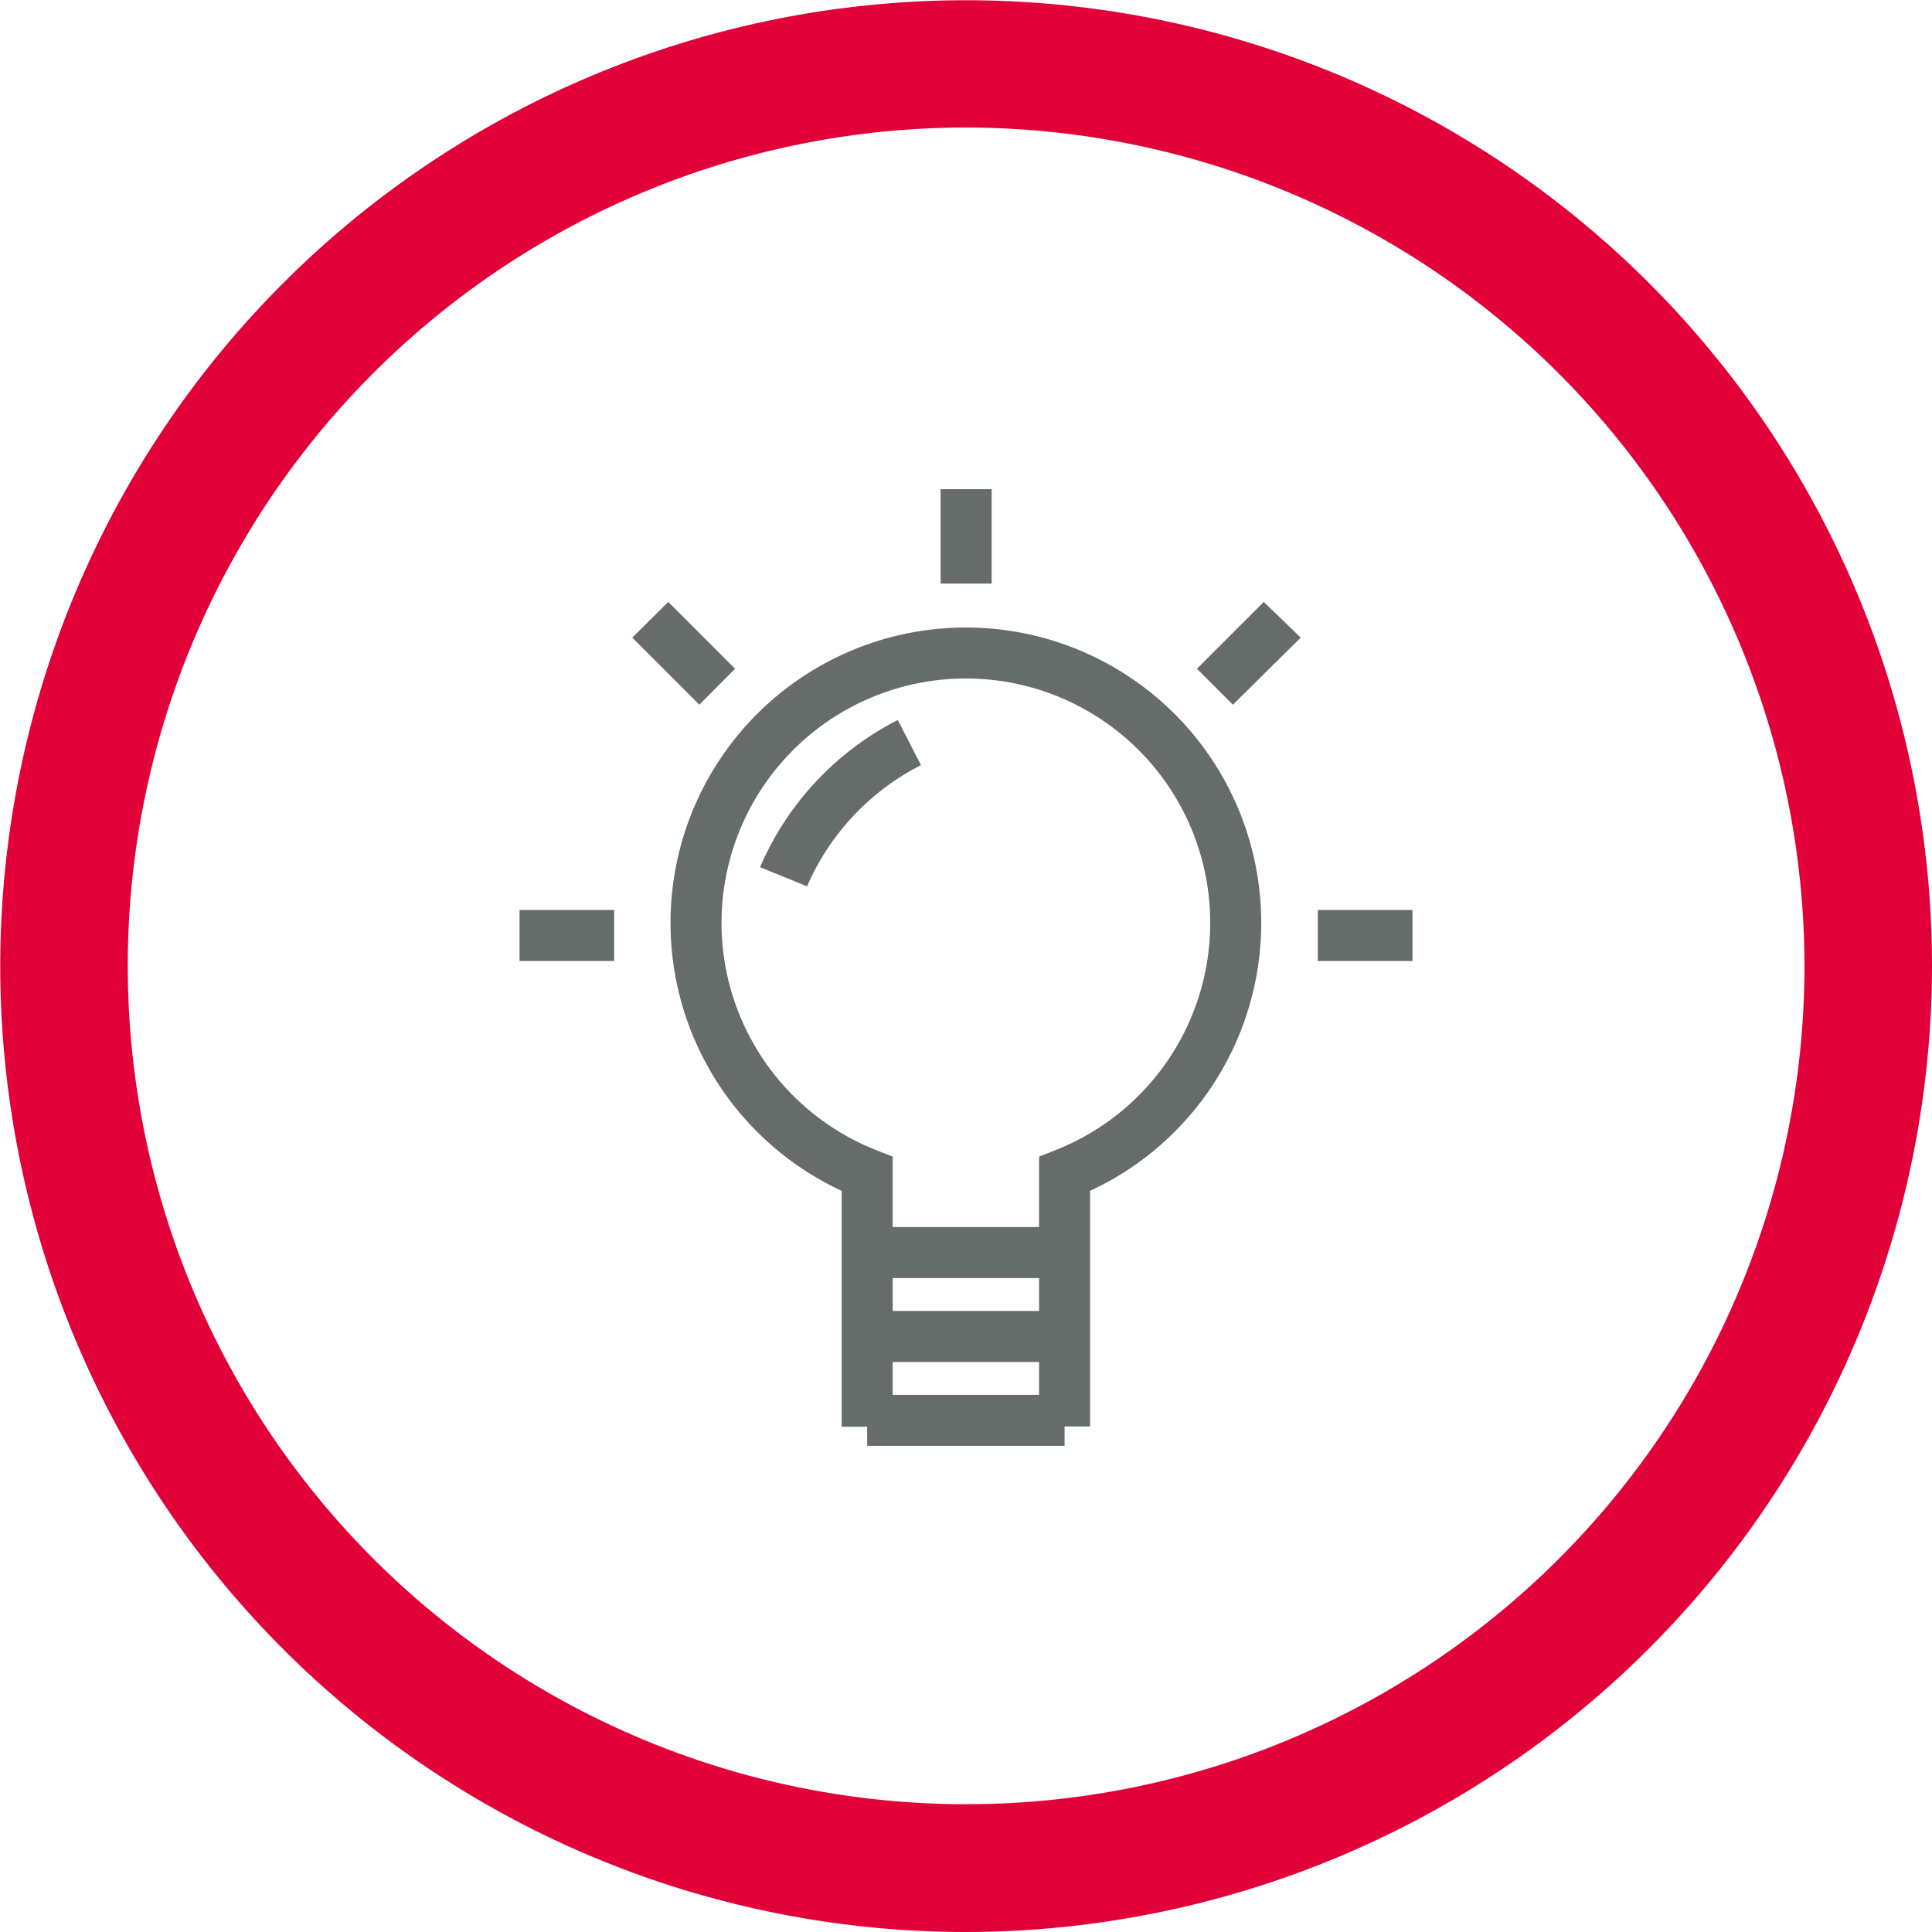
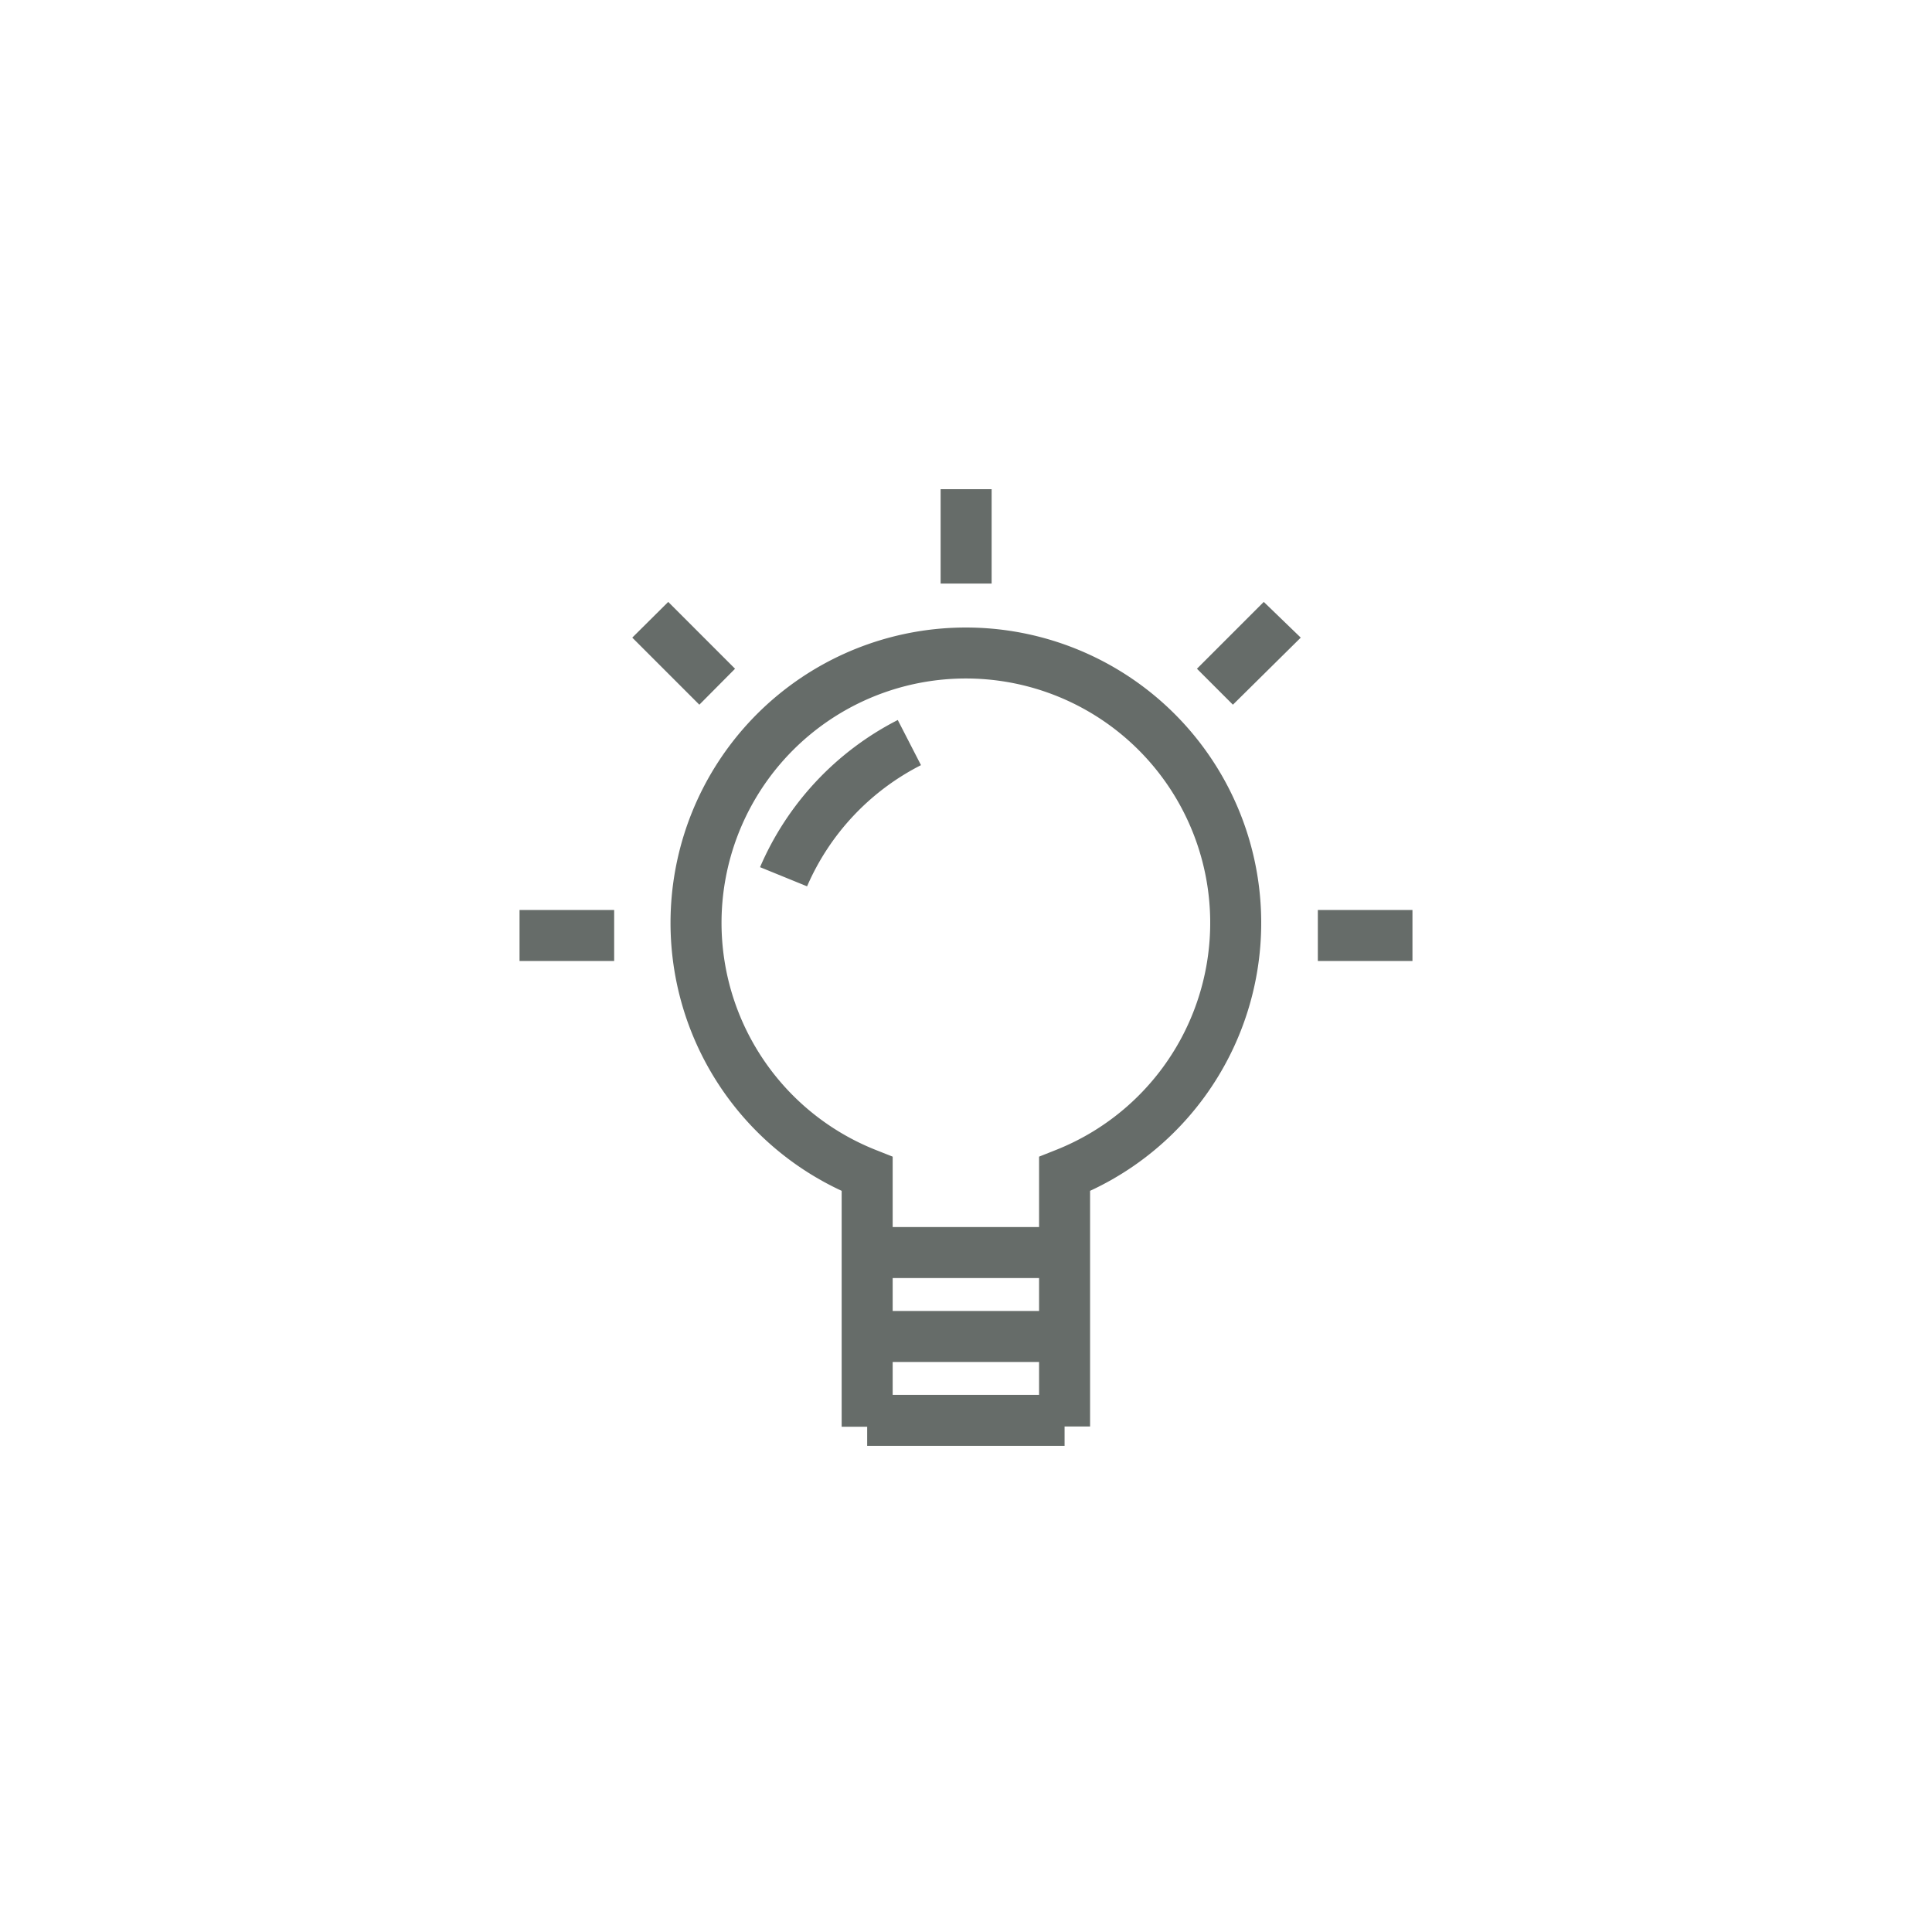
<svg xmlns="http://www.w3.org/2000/svg" id="Ebene_1" data-name="Ebene 1" viewBox="0 0 75.75 75.75">
  <defs>
    <style>.cls-1{fill:#e20039;}.cls-2{fill:#666c69;}</style>
  </defs>
  <title>Zeichenfläche 1</title>
-   <path class="cls-1" d="M37.87,75.75A37.87,37.87,0,1,1,75.75,37.87,37.92,37.92,0,0,1,37.87,75.75ZM37.87,5A32.87,32.87,0,1,0,70.75,37.87,32.91,32.91,0,0,0,37.87,5Z" />
  <path class="cls-2" d="M41.74,56.69H34v-.75H33V46.69a11.58,11.58,0,1,1,9.74,0v9.24h-1Zm-6.74-2h5.74V53.4H35Zm0-3.29h5.74V50.11H35Zm0-3.29h5.74V45.35l.63-.25a9.58,9.58,0,1,0-7,0l.63.25ZM55.38,37.68H51.67v-2h3.71Zm-31.3,0H20.37v-2h3.71Zm7.56-2.93L29.8,34a11.63,11.63,0,0,1,5.4-5.77L36.11,30A9.62,9.62,0,0,0,31.64,34.76Zm16.7-7.12-1.41-1.41,2.62-2.62L51,25Zm-20.92,0L24.79,25,26.2,23.6l2.62,2.62Zm11.46-4.75h-2V19.18h2Z" />
</svg>